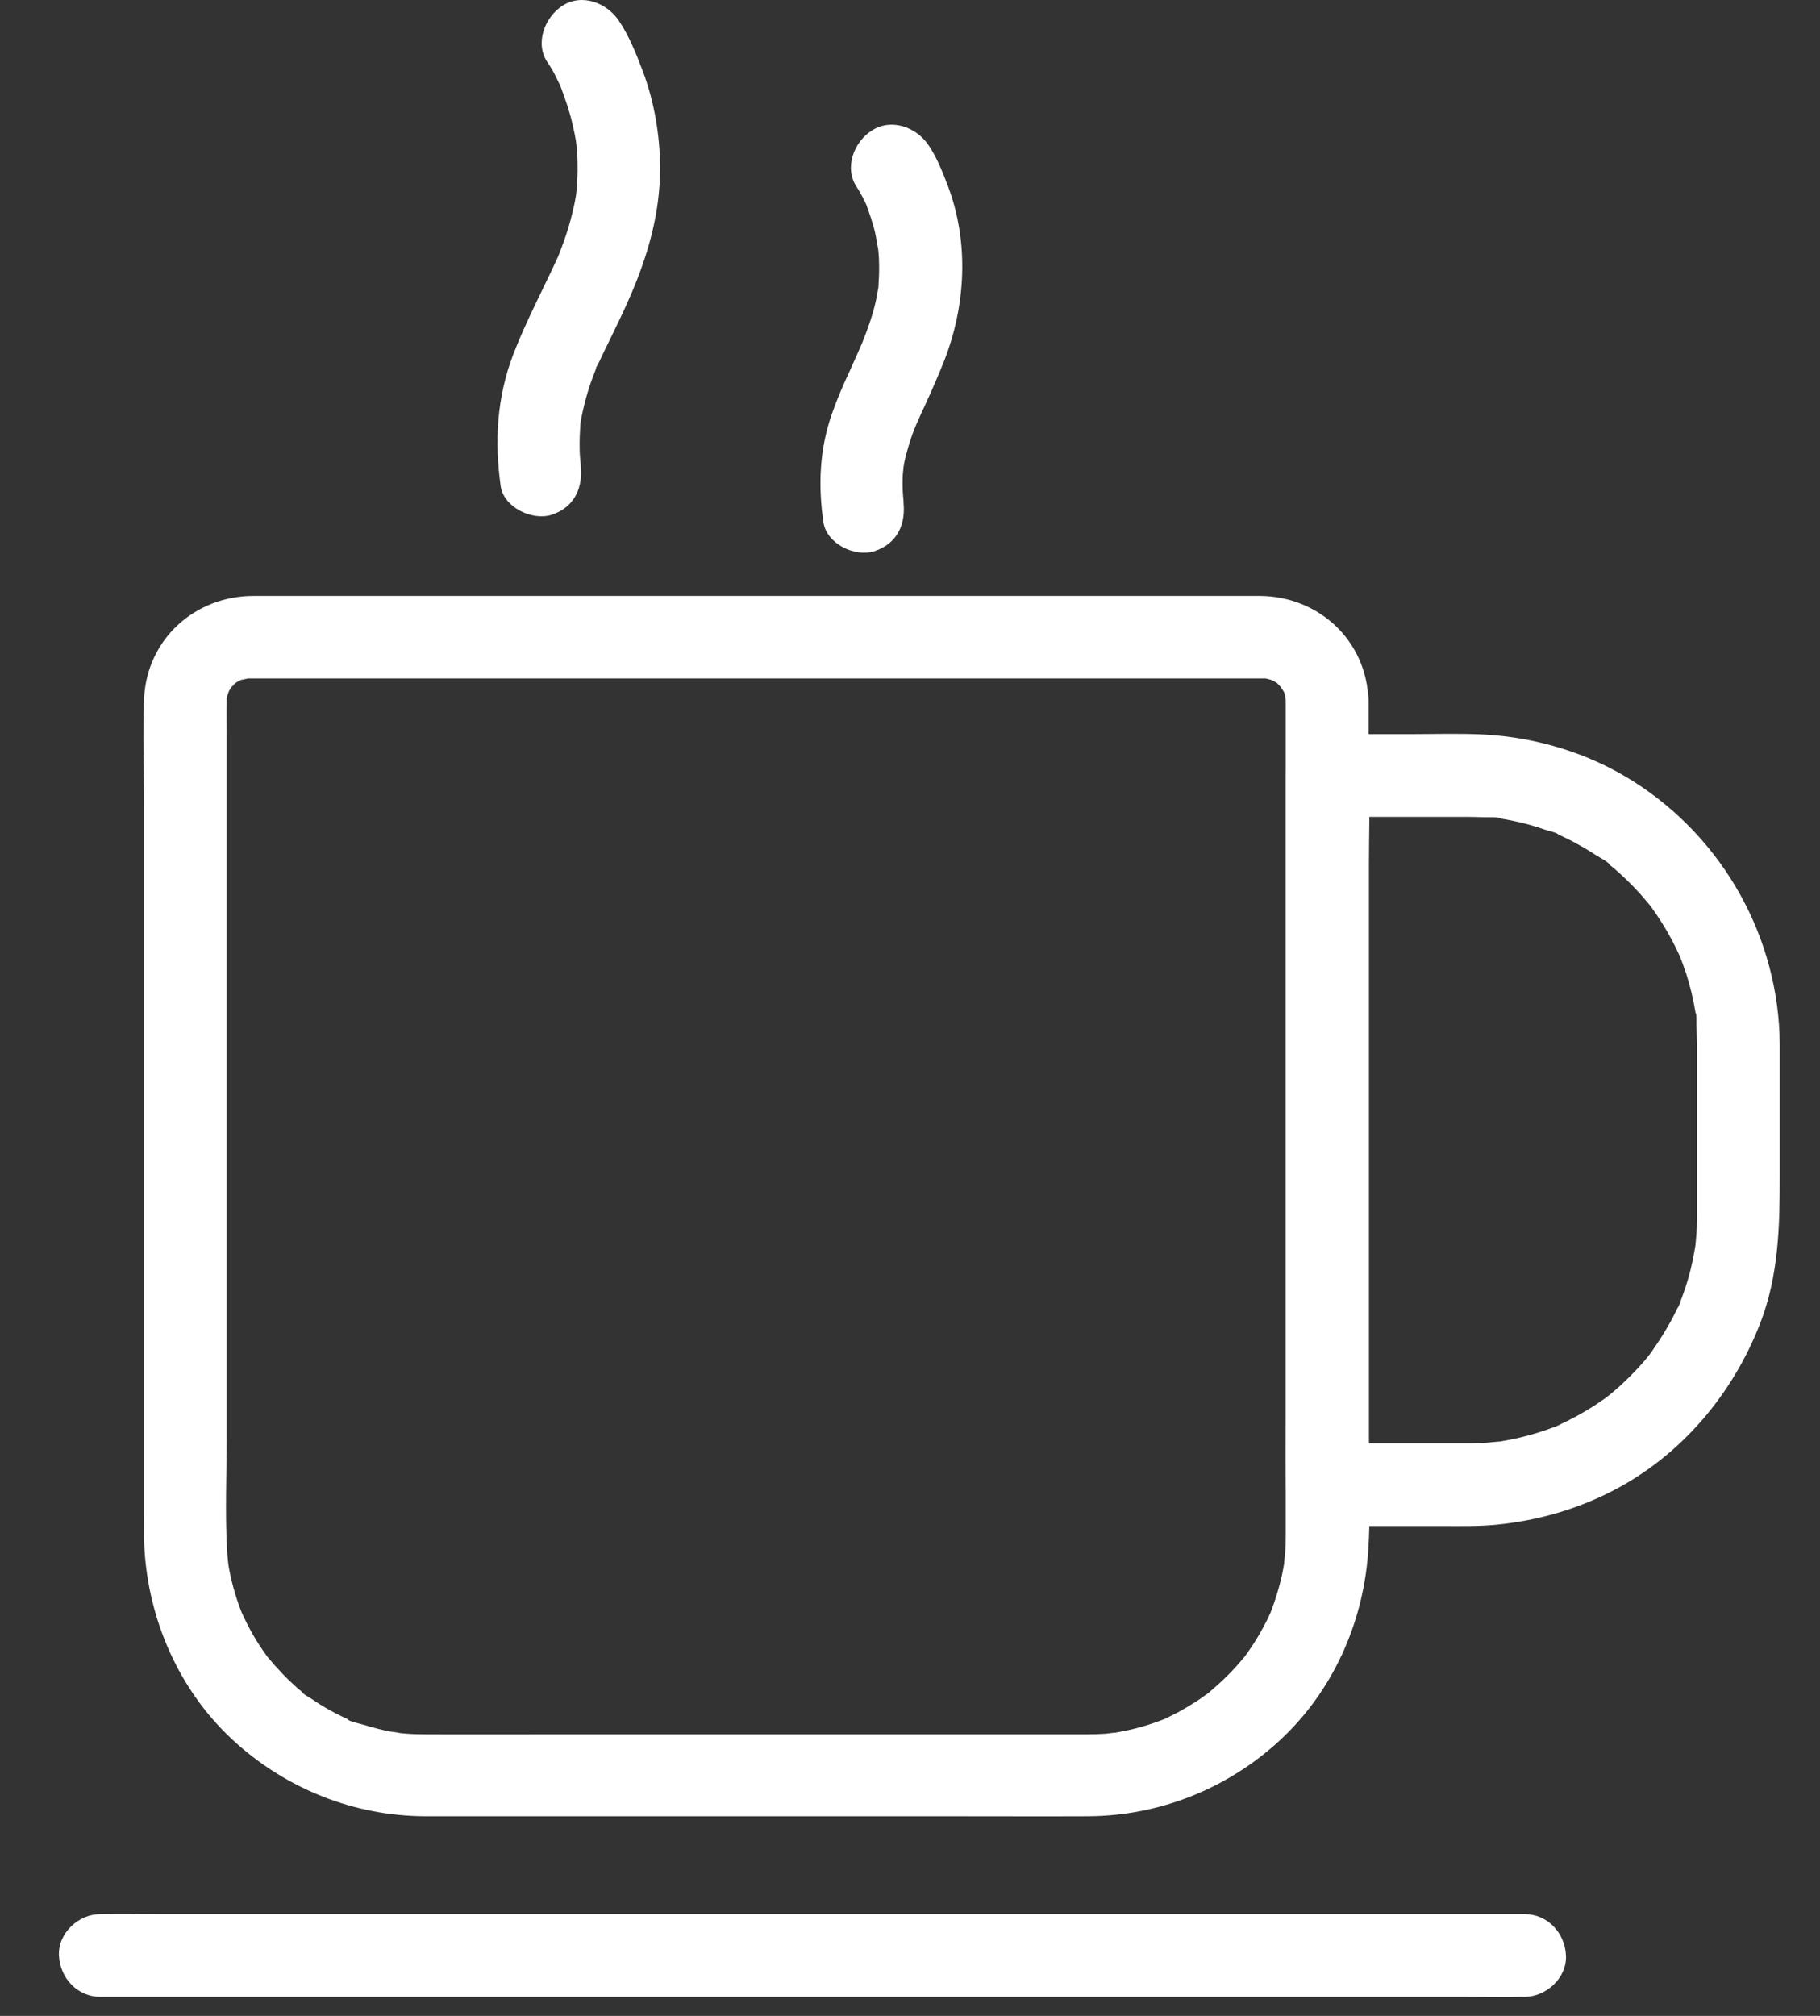
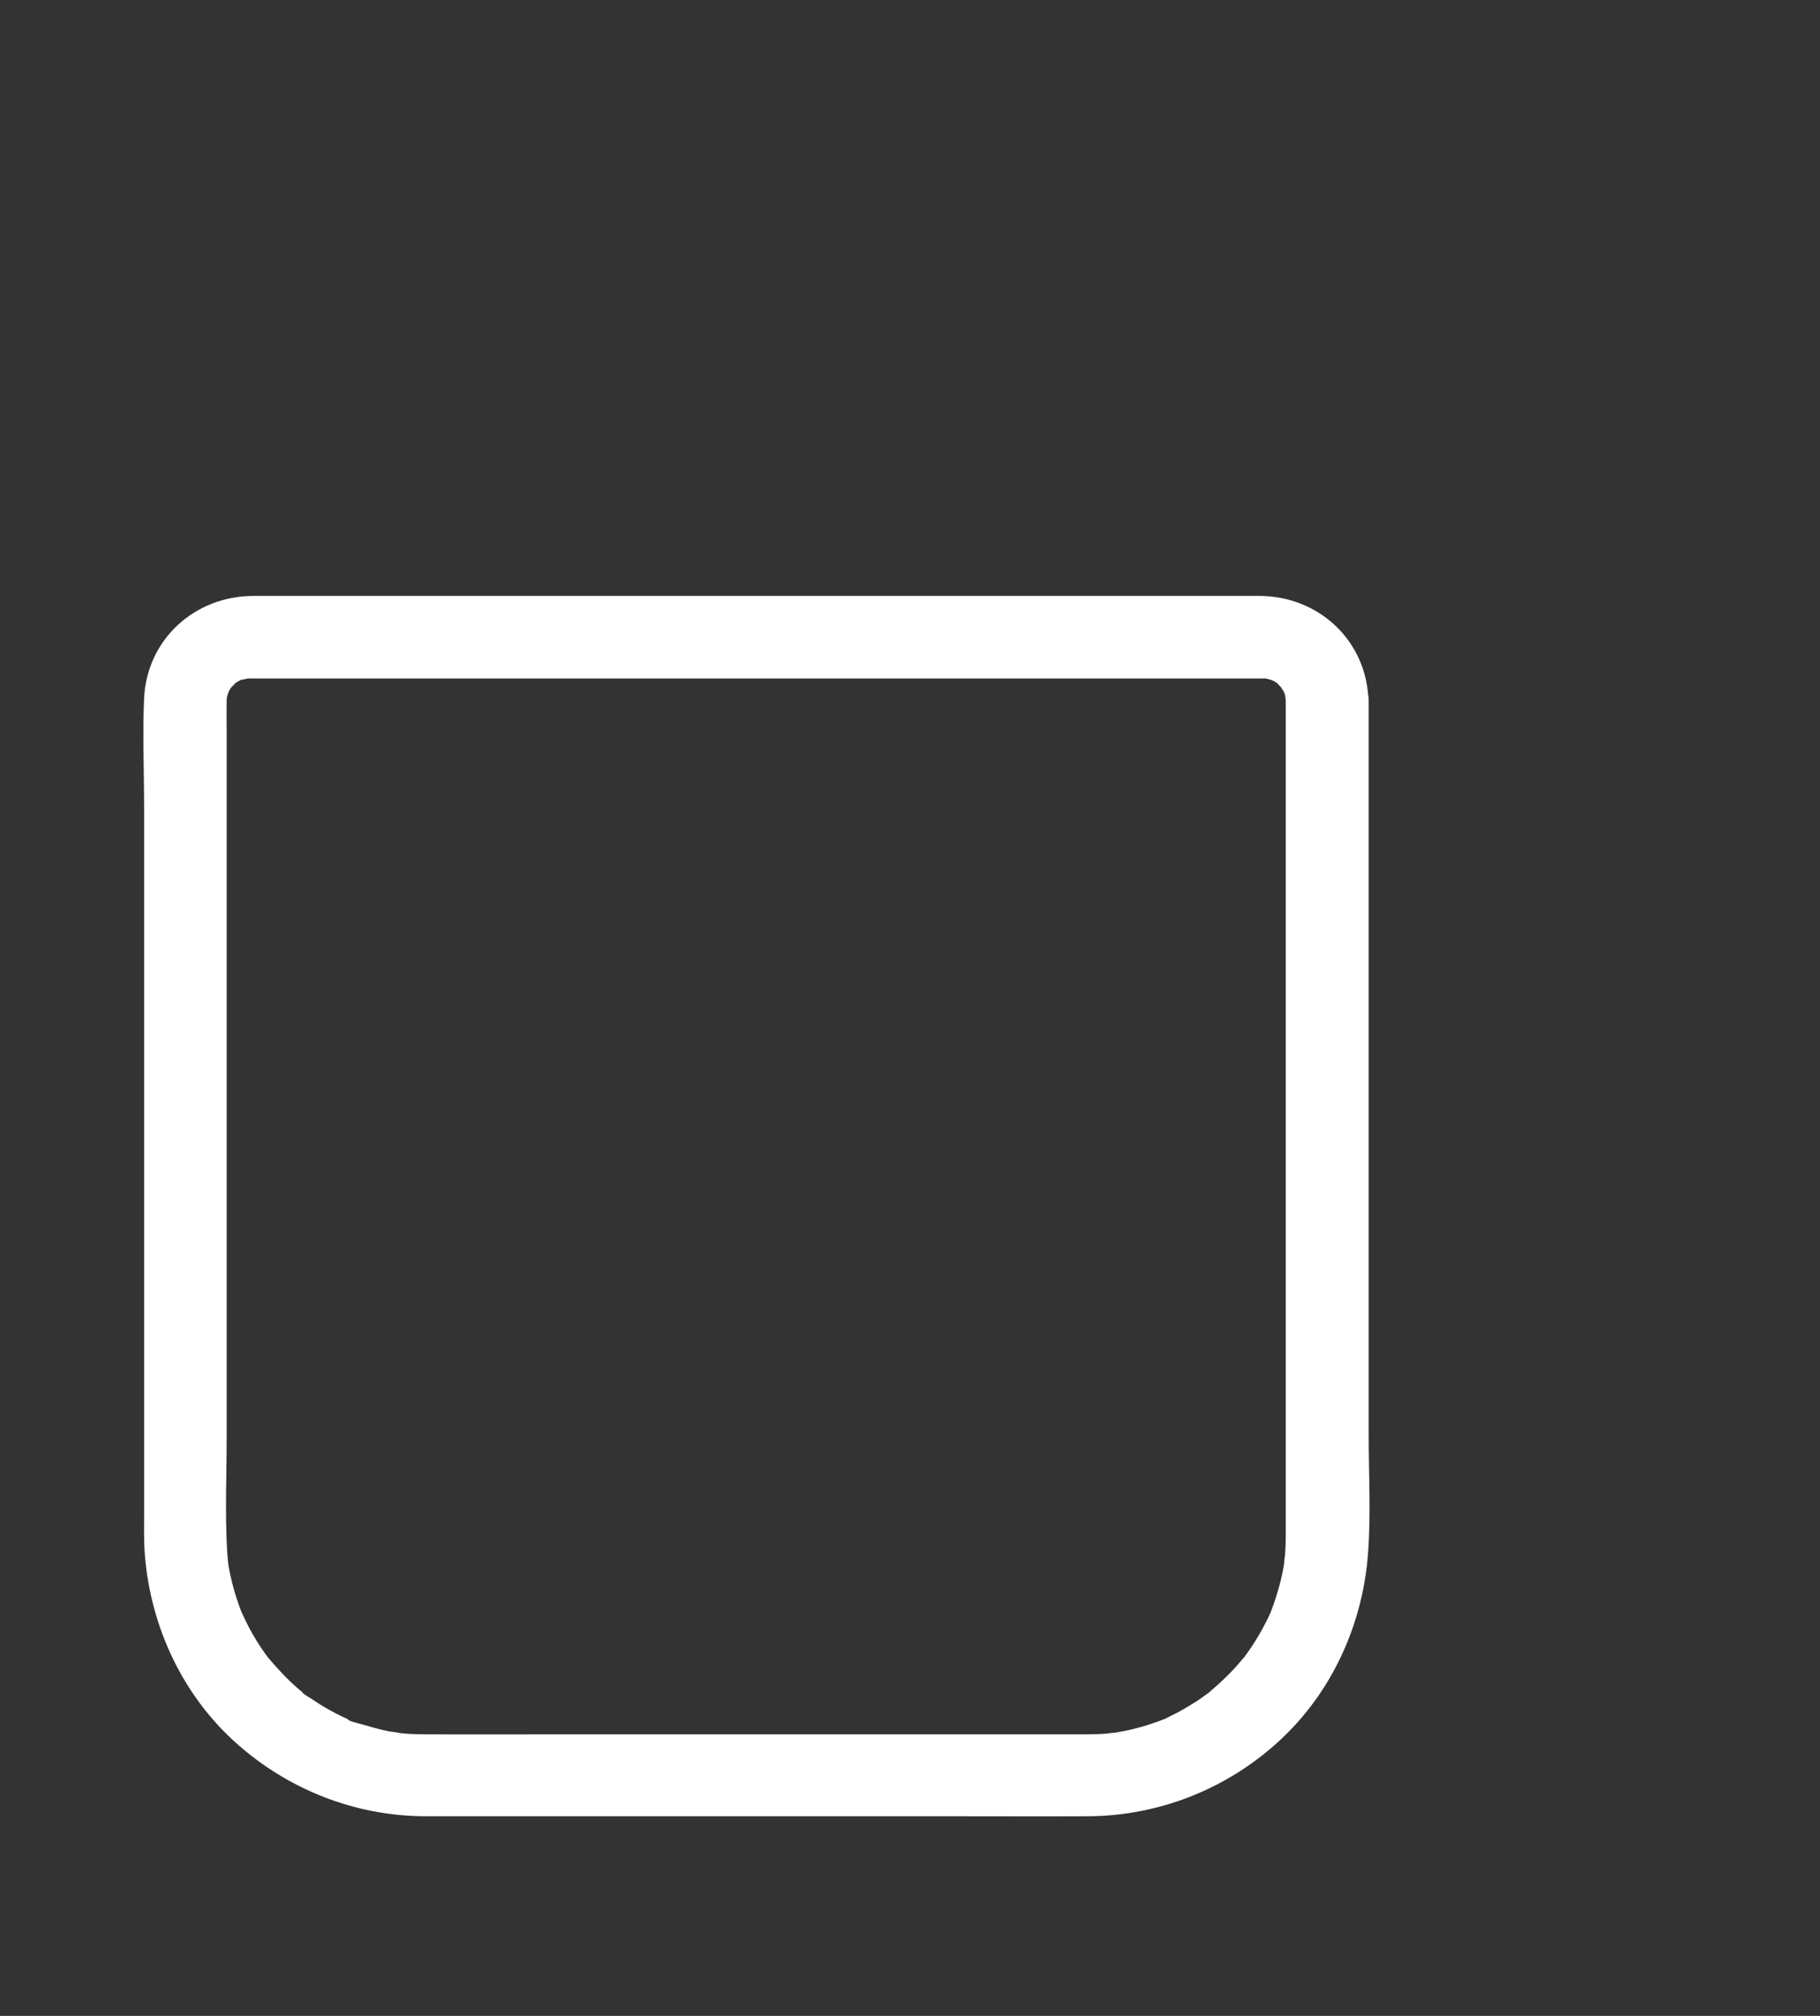
<svg xmlns="http://www.w3.org/2000/svg" width="28" height="31" viewBox="0 0 28 31" fill="none">
  <rect x="0" y="0" width="28" height="31" fill="#333333" stroke="none" />
  <path d="M19.781 10.78V23.623C19.781 23.712 19.778 23.801 19.771 23.89C19.768 23.947 19.752 24.008 19.756 24.065C19.756 24.049 19.781 23.912 19.759 24.027C19.752 24.062 19.746 24.097 19.74 24.135C19.695 24.373 19.622 24.606 19.533 24.835C19.501 24.914 19.587 24.723 19.546 24.8C19.533 24.825 19.523 24.851 19.511 24.876C19.485 24.927 19.46 24.978 19.434 25.026C19.377 25.131 19.317 25.232 19.25 25.331C19.218 25.379 19.186 25.423 19.154 25.468C19.087 25.563 19.177 25.445 19.177 25.439C19.173 25.452 19.135 25.49 19.122 25.506C19.043 25.601 18.957 25.697 18.868 25.783C18.788 25.862 18.706 25.935 18.62 26.009C18.607 26.021 18.569 26.059 18.553 26.063C18.559 26.063 18.677 25.974 18.582 26.04C18.524 26.082 18.467 26.123 18.41 26.161C18.314 26.222 18.219 26.279 18.12 26.333L17.968 26.409C17.955 26.416 17.898 26.448 17.891 26.444C17.917 26.454 18.022 26.39 17.907 26.438C17.688 26.524 17.459 26.591 17.227 26.632C17.198 26.638 17.169 26.642 17.141 26.648C17.029 26.667 17.163 26.642 17.179 26.645C17.122 26.642 17.061 26.657 17.004 26.661C16.915 26.667 16.826 26.67 16.737 26.67H8.704C7.982 26.67 7.26 26.673 6.541 26.67C6.433 26.67 6.324 26.667 6.216 26.657C6.188 26.654 6.159 26.651 6.127 26.648C6.013 26.638 6.149 26.648 6.165 26.654C6.111 26.638 6.051 26.635 5.994 26.626C5.866 26.6 5.742 26.568 5.618 26.53C5.526 26.502 5.373 26.476 5.297 26.416C5.376 26.479 5.386 26.454 5.332 26.428C5.306 26.416 5.281 26.406 5.256 26.393C5.192 26.362 5.128 26.33 5.068 26.295C4.969 26.241 4.874 26.18 4.782 26.117C4.756 26.098 4.654 26.05 4.645 26.018C4.648 26.024 4.766 26.117 4.673 26.04C4.648 26.018 4.619 25.996 4.594 25.974C4.419 25.824 4.263 25.655 4.113 25.477C4.021 25.369 4.174 25.566 4.123 25.49L4.075 25.423C4.043 25.379 4.012 25.331 3.98 25.283C3.916 25.181 3.856 25.08 3.802 24.971C3.776 24.921 3.754 24.87 3.729 24.819C3.681 24.72 3.738 24.838 3.741 24.854C3.732 24.828 3.719 24.8 3.709 24.774C3.662 24.653 3.624 24.532 3.589 24.408C3.56 24.297 3.534 24.186 3.515 24.071C3.512 24.043 3.509 24.011 3.503 23.985C3.506 24.001 3.519 24.138 3.509 24.023C3.503 23.957 3.496 23.893 3.493 23.826C3.461 23.257 3.487 22.678 3.487 22.105V11.311C3.487 11.136 3.484 10.961 3.487 10.79C3.487 10.764 3.49 10.742 3.49 10.716C3.487 10.63 3.461 10.837 3.484 10.755C3.493 10.726 3.496 10.697 3.506 10.672C3.512 10.646 3.554 10.567 3.509 10.646C3.461 10.735 3.522 10.627 3.534 10.608C3.531 10.611 3.576 10.538 3.579 10.538C3.595 10.541 3.484 10.637 3.56 10.57C3.579 10.551 3.601 10.532 3.62 10.509C3.706 10.417 3.592 10.538 3.589 10.529C3.585 10.519 3.729 10.44 3.735 10.443C3.741 10.449 3.604 10.487 3.7 10.459C3.719 10.452 3.811 10.44 3.824 10.427C3.808 10.44 3.671 10.433 3.786 10.433H19.479C19.622 10.43 19.377 10.405 19.463 10.43C19.491 10.44 19.52 10.443 19.546 10.452C19.571 10.459 19.651 10.5 19.571 10.456C19.488 10.411 19.571 10.459 19.59 10.468C19.612 10.484 19.638 10.5 19.663 10.513C19.736 10.544 19.584 10.43 19.635 10.49C19.647 10.506 19.778 10.643 19.714 10.564C19.651 10.487 19.752 10.64 19.765 10.659C19.813 10.726 19.73 10.544 19.749 10.624C19.756 10.653 19.768 10.678 19.775 10.707C19.781 10.729 19.803 10.825 19.784 10.729C19.759 10.627 19.781 10.761 19.781 10.78C19.787 11.114 20.067 11.432 20.417 11.416C20.755 11.4 21.063 11.136 21.053 10.78C21.031 9.854 20.29 9.167 19.377 9.164H3.894C2.997 9.167 2.262 9.829 2.217 10.735C2.192 11.295 2.217 11.862 2.217 12.418V23.253C2.217 23.479 2.211 23.705 2.23 23.928C2.322 25.022 2.809 26.069 3.636 26.807C4.435 27.52 5.459 27.924 6.531 27.93H14.71C15.388 27.93 16.065 27.933 16.743 27.93C17.834 27.924 18.884 27.507 19.686 26.766C20.494 26.021 20.968 24.975 21.047 23.883C21.092 23.288 21.057 22.681 21.057 22.086V10.777C21.057 10.443 20.764 10.125 20.42 10.14C20.074 10.16 19.781 10.424 19.781 10.78Z" fill="white" />
-   <path d="M26.108 16.064V18.593C26.108 18.685 26.108 18.778 26.105 18.87C26.102 18.93 26.099 18.988 26.093 19.048C26.089 19.083 26.086 19.121 26.083 19.156C26.077 19.245 26.102 19.029 26.089 19.118C26.067 19.255 26.042 19.388 26.01 19.522C25.978 19.646 25.943 19.77 25.898 19.891C25.879 19.945 25.86 19.996 25.838 20.05C25.797 20.161 25.854 20.021 25.854 20.015C25.86 20.041 25.813 20.104 25.8 20.13C25.689 20.365 25.552 20.584 25.402 20.798C25.361 20.855 25.377 20.893 25.412 20.785C25.405 20.801 25.367 20.839 25.361 20.852C25.326 20.896 25.291 20.938 25.253 20.979C25.16 21.084 25.062 21.183 24.96 21.278C24.919 21.316 24.877 21.354 24.836 21.389C24.814 21.408 24.795 21.424 24.772 21.443C24.76 21.453 24.651 21.529 24.737 21.472C24.82 21.418 24.658 21.529 24.632 21.545C24.575 21.587 24.515 21.625 24.457 21.66C24.349 21.727 24.241 21.787 24.127 21.844C24.076 21.87 24.025 21.892 23.974 21.917C23.869 21.968 24.003 21.911 24.009 21.905C23.987 21.927 23.923 21.94 23.891 21.952C23.643 22.045 23.385 22.115 23.125 22.159C23.096 22.166 23.067 22.169 23.039 22.172C22.943 22.188 23.204 22.156 23.055 22.169C22.997 22.172 22.937 22.181 22.88 22.185C22.787 22.191 22.695 22.194 22.606 22.194H20.424L21.06 22.831V13.274C21.06 12.832 21.079 12.386 21.06 11.944V11.925L20.424 12.562H22.59C22.673 12.562 22.752 12.565 22.835 12.568C22.886 12.571 23.064 12.558 23.099 12.59C23.07 12.587 23.045 12.584 23.016 12.577C23.045 12.581 23.074 12.587 23.102 12.59C23.16 12.6 23.217 12.609 23.274 12.622C23.443 12.657 23.608 12.701 23.77 12.759C23.834 12.781 23.958 12.803 24.009 12.848C23.923 12.771 23.929 12.813 23.993 12.841C24.038 12.864 24.082 12.883 24.127 12.905C24.276 12.981 24.422 13.064 24.562 13.156C24.61 13.188 24.744 13.252 24.769 13.303C24.747 13.287 24.728 13.271 24.706 13.255C24.728 13.271 24.75 13.29 24.772 13.306C24.817 13.341 24.858 13.376 24.9 13.414C25.014 13.516 25.122 13.624 25.227 13.739C25.285 13.802 25.335 13.866 25.39 13.929C25.485 14.044 25.307 13.812 25.393 13.933C25.424 13.977 25.459 14.025 25.488 14.069C25.599 14.232 25.698 14.403 25.784 14.578C25.803 14.617 25.819 14.655 25.838 14.693C25.902 14.826 25.787 14.559 25.841 14.696C25.876 14.788 25.911 14.881 25.943 14.976C26.003 15.167 26.051 15.364 26.083 15.561C26.086 15.577 26.086 15.59 26.089 15.606C26.099 15.676 26.099 15.663 26.083 15.568C26.105 15.59 26.099 15.711 26.099 15.743C26.102 15.854 26.105 15.959 26.108 16.064C26.112 16.398 26.401 16.716 26.745 16.7C27.088 16.684 27.384 16.42 27.381 16.064C27.371 14.426 26.516 12.896 25.132 12.018C24.445 11.582 23.643 11.34 22.832 11.295C22.453 11.276 22.068 11.289 21.687 11.289H20.421C20.077 11.289 19.784 11.582 19.784 11.925V21.482C19.784 21.924 19.771 22.369 19.784 22.811V22.831C19.784 23.174 20.077 23.467 20.421 23.467H22.205C22.472 23.467 22.74 23.473 23.007 23.448C23.64 23.387 24.238 23.219 24.804 22.929C25.857 22.388 26.652 21.45 27.079 20.352C27.365 19.617 27.381 18.854 27.381 18.078V16.067C27.381 15.733 27.088 15.415 26.745 15.431C26.398 15.441 26.108 15.704 26.108 16.064ZM23.455 29.435H2.431C2.147 29.435 1.861 29.428 1.578 29.435H1.543C1.209 29.435 0.891 29.727 0.907 30.071C0.923 30.415 1.187 30.707 1.543 30.707H22.568C22.851 30.707 23.137 30.713 23.42 30.707H23.455C23.789 30.707 24.108 30.415 24.092 30.071C24.076 29.727 23.812 29.435 23.455 29.435ZM8.424 0.96C8.453 1.001 8.478 1.045 8.504 1.087C8.532 1.138 8.558 1.189 8.583 1.243C8.599 1.274 8.612 1.303 8.628 1.335C8.698 1.488 8.593 1.236 8.624 1.329C8.694 1.516 8.761 1.704 8.806 1.901C8.819 1.955 8.828 2.006 8.841 2.06L8.86 2.165C8.863 2.191 8.866 2.283 8.863 2.187C8.86 2.092 8.863 2.187 8.866 2.213C8.869 2.245 8.873 2.273 8.876 2.305C8.882 2.375 8.885 2.445 8.885 2.515C8.889 2.655 8.882 2.798 8.869 2.938C8.866 2.961 8.854 3.069 8.866 2.983C8.876 2.897 8.863 3.008 8.857 3.031C8.844 3.113 8.825 3.193 8.806 3.272C8.771 3.422 8.726 3.568 8.675 3.711C8.653 3.772 8.631 3.829 8.609 3.889C8.596 3.918 8.586 3.947 8.574 3.975C8.545 4.048 8.624 3.861 8.574 3.972C8.348 4.465 8.09 4.946 7.896 5.451C7.645 6.107 7.606 6.781 7.702 7.471C7.746 7.802 8.189 8.012 8.485 7.917C8.847 7.799 8.978 7.487 8.93 7.134C8.949 7.274 8.927 7.077 8.924 7.036C8.917 6.959 8.917 6.883 8.917 6.807C8.917 6.743 8.92 6.676 8.924 6.613C8.927 6.581 8.927 6.549 8.93 6.517C8.933 6.495 8.933 6.469 8.936 6.447C8.924 6.533 8.92 6.552 8.93 6.504C8.974 6.259 9.035 6.024 9.124 5.789C9.137 5.757 9.149 5.722 9.162 5.69C9.188 5.626 9.153 5.639 9.146 5.725C9.149 5.68 9.197 5.61 9.216 5.569C9.27 5.451 9.328 5.334 9.385 5.219C9.496 4.99 9.607 4.764 9.706 4.532C9.973 3.912 10.155 3.272 10.155 2.591C10.155 2.083 10.066 1.558 9.884 1.08C9.786 0.823 9.677 0.549 9.522 0.32C9.337 0.043 8.955 -0.106 8.653 0.088C8.38 0.266 8.224 0.667 8.424 0.96ZM13.18 2.875C13.202 2.906 13.221 2.941 13.24 2.976C13.263 3.015 13.282 3.053 13.301 3.091C13.31 3.113 13.323 3.135 13.333 3.158C13.396 3.288 13.294 3.053 13.323 3.135C13.377 3.285 13.431 3.435 13.466 3.59C13.485 3.679 13.495 3.772 13.517 3.858C13.517 3.858 13.505 3.724 13.508 3.797C13.508 3.819 13.511 3.842 13.514 3.864C13.52 3.928 13.524 3.988 13.524 4.052C13.527 4.15 13.524 4.252 13.517 4.351C13.514 4.376 13.517 4.437 13.508 4.456C13.511 4.453 13.527 4.341 13.514 4.418C13.501 4.481 13.492 4.545 13.479 4.608C13.431 4.831 13.355 5.047 13.269 5.261C13.212 5.401 13.298 5.197 13.253 5.299C13.234 5.34 13.218 5.381 13.199 5.423C13.158 5.518 13.113 5.61 13.072 5.706C12.973 5.919 12.878 6.135 12.801 6.358C12.607 6.905 12.585 7.462 12.668 8.031C12.716 8.362 13.151 8.572 13.45 8.477C13.813 8.359 13.944 8.047 13.896 7.694C13.912 7.818 13.896 7.666 13.893 7.621C13.889 7.57 13.886 7.519 13.886 7.468C13.886 7.411 13.886 7.354 13.889 7.297C13.893 7.268 13.909 7.102 13.896 7.195C13.883 7.293 13.909 7.125 13.915 7.099C13.924 7.055 13.934 7.013 13.947 6.969C13.975 6.864 14.007 6.759 14.045 6.657C14.061 6.616 14.077 6.578 14.093 6.536C14.147 6.399 14.058 6.613 14.106 6.508C14.147 6.415 14.188 6.32 14.233 6.228C14.335 6.005 14.433 5.782 14.523 5.556C14.86 4.701 14.911 3.727 14.583 2.859C14.503 2.649 14.414 2.423 14.287 2.235C14.102 1.958 13.718 1.812 13.415 2.006C13.136 2.181 12.983 2.582 13.18 2.875Z" fill="white" />
</svg>